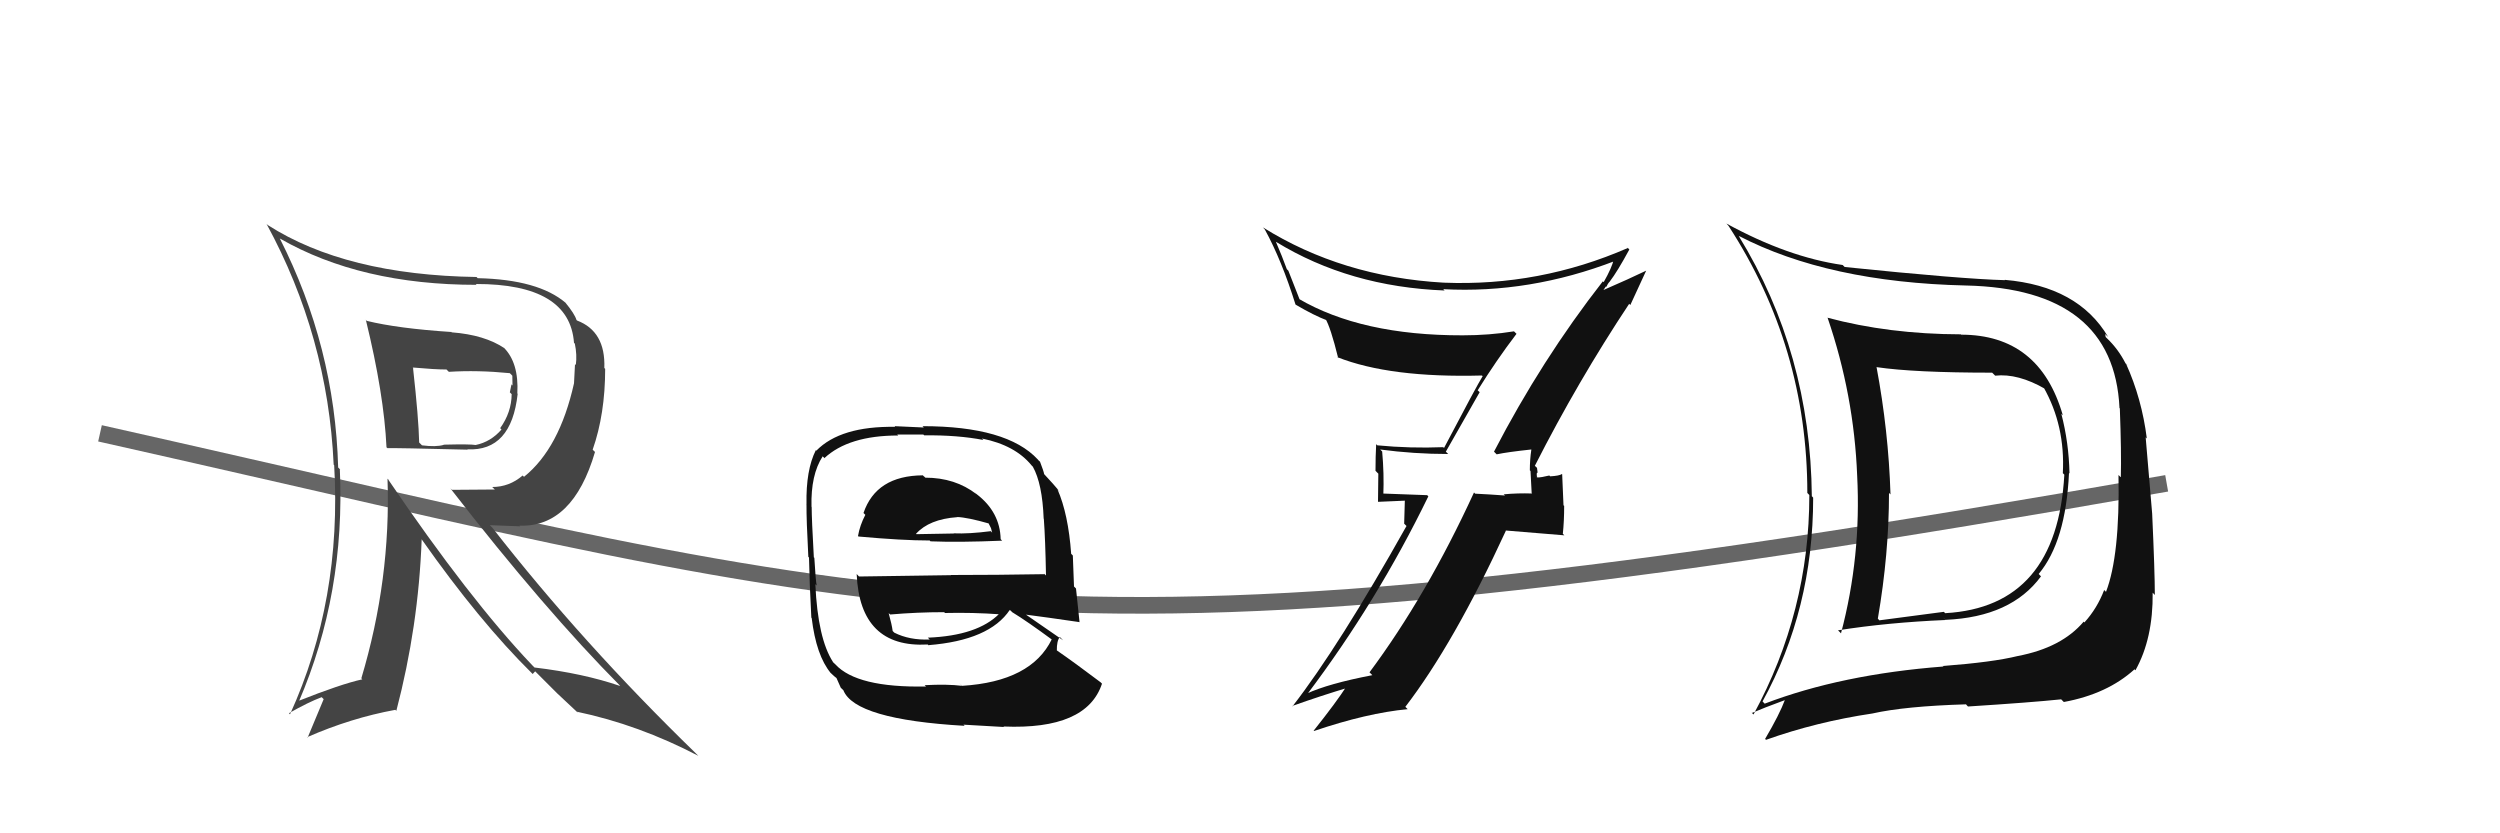
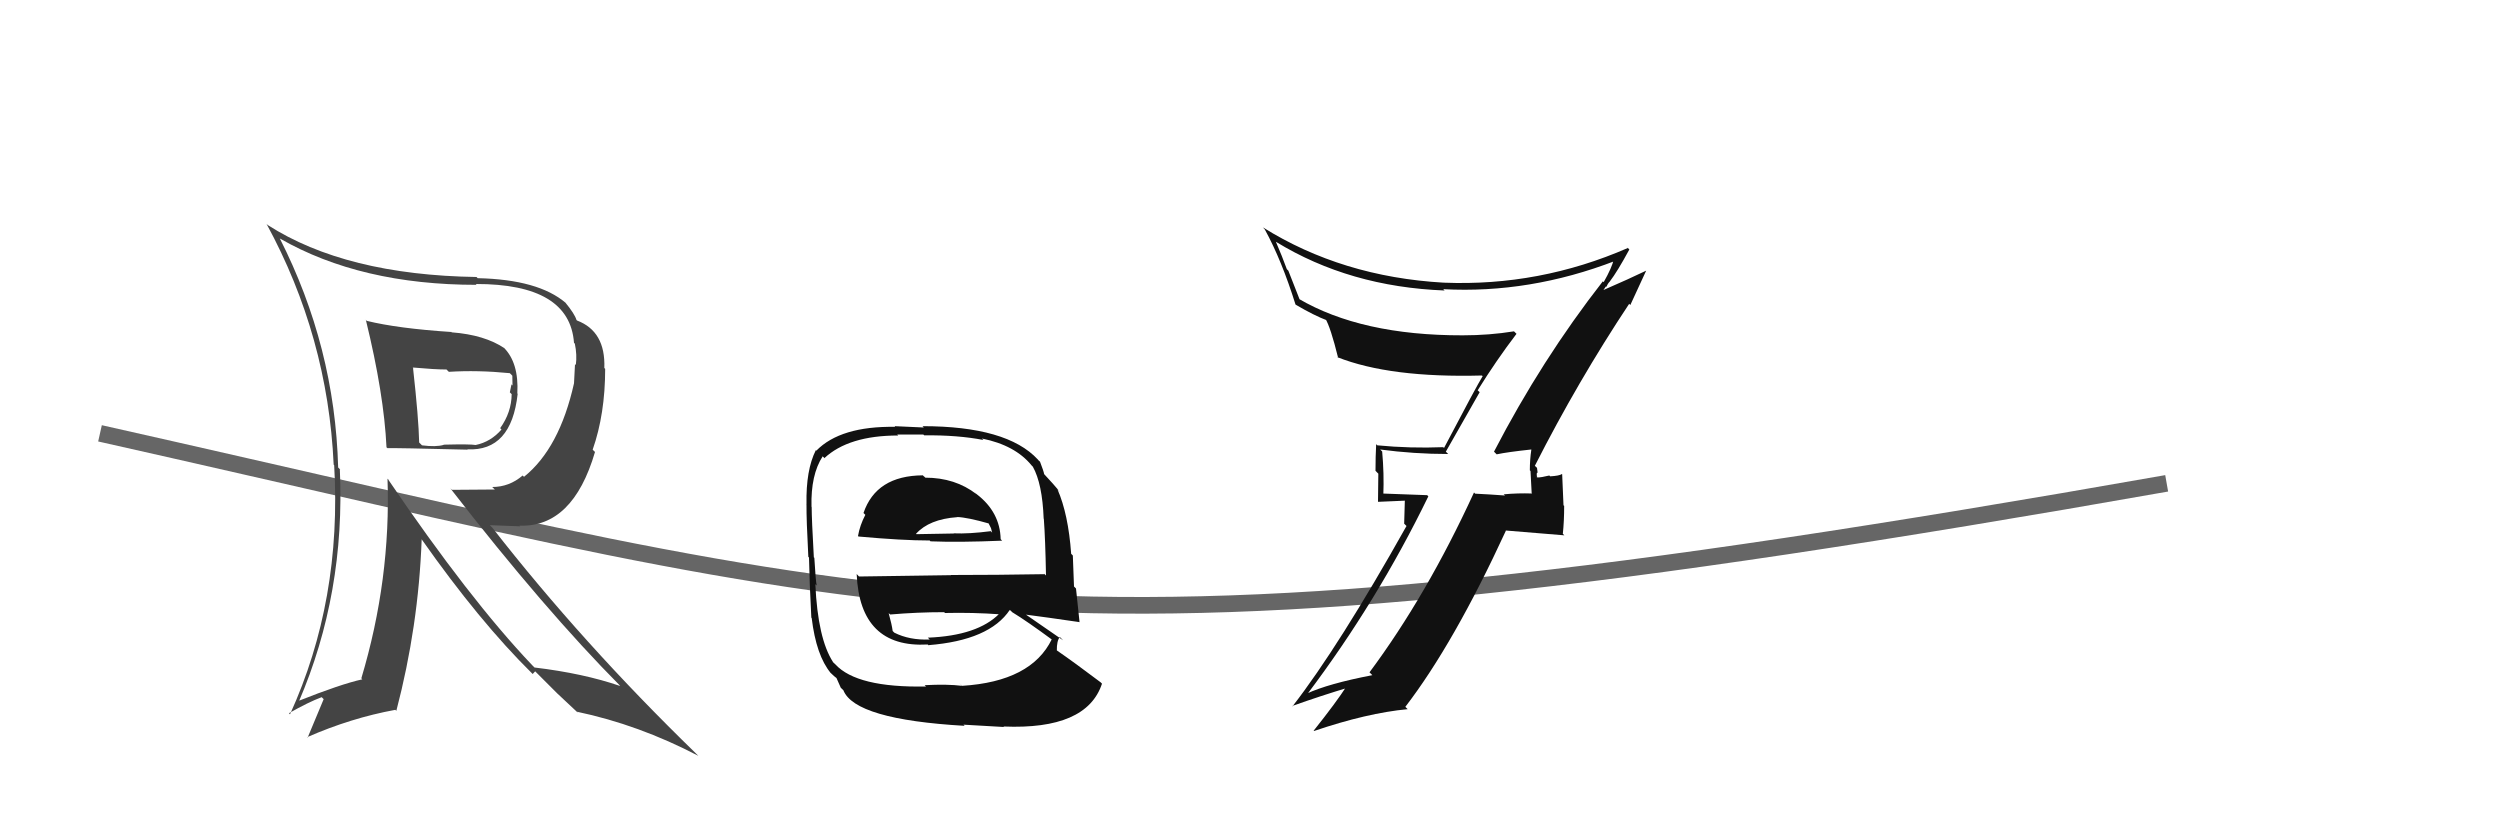
<svg xmlns="http://www.w3.org/2000/svg" width="150" height="50" viewBox="0,0,150,50">
  <path d="M6 26 C55 37,62 41,130 29" stroke="#666" fill="none" />
  <path fill="#111" d="M89.62 27.08L89.72 27.18L89.80 27.26Q90.46 27.12 91.87 26.97L91.90 26.99L91.88 26.98Q91.79 27.58 91.79 28.22L91.83 28.26L91.90 29.58L91.93 29.61Q91.06 29.58 90.22 29.66L90.29 29.72L90.30 29.73Q89.34 29.66 88.51 29.62L88.50 29.61L88.44 29.55Q85.60 35.73 82.17 40.34L82.18 40.35L82.34 40.51Q79.69 41.02 78.40 41.62L78.35 41.58L78.43 41.66Q82.65 36.06 85.70 29.78L85.63 29.71L82.91 29.61L83.00 29.71Q83.05 28.42 82.93 27.09L82.77 26.93L82.81 26.97Q84.84 27.24 86.89 27.24L86.75 27.10L88.78 23.53L88.66 23.42Q89.77 21.63 90.99 20.03L90.84 19.88L90.84 19.88Q89.36 20.12 87.76 20.12L87.72 20.08L87.76 20.12Q81.68 20.13 77.91 17.92L77.99 18.00L77.30 16.24L77.21 16.15Q76.93 15.38 76.55 14.50L76.61 14.56L76.56 14.51Q80.97 17.21 86.68 17.43L86.60 17.36L86.59 17.35Q91.78 17.63 96.92 15.65L96.90 15.63L96.83 15.55Q96.72 16.05 96.22 16.93L96.29 16.99L96.17 16.88Q92.50 21.58 89.64 27.10ZM97.77 18.25L97.82 18.30L98.77 16.24L98.77 16.24Q97.80 16.71 96.12 17.44L96.16 17.47L96.36 17.18L96.39 17.21Q96.46 17.02 96.58 16.90L96.61 16.94L96.58 16.90Q97.04 16.30 97.76 14.97L97.57 14.77L97.67 14.88Q92.37 17.19 86.63 16.96L86.61 16.94L86.62 16.96Q80.52 16.61 75.77 13.64L75.80 13.67L75.89 13.77Q76.90 15.61 77.73 18.27L77.77 18.31L77.74 18.28Q78.84 18.93 79.64 19.23L79.54 19.13L79.51 19.10Q79.83 19.61 80.29 21.48L80.14 21.33L80.24 21.43Q83.40 22.68 88.92 22.53L88.85 22.47L88.96 22.57Q88.62 23.11 86.64 26.88L86.55 26.78L86.60 26.83Q84.62 26.91 82.64 26.72L82.50 26.58L82.57 26.65Q82.53 27.38 82.53 28.25L82.70 28.42L82.68 30.11L84.29 30.04L84.25 31.42L84.39 31.56Q80.33 38.80 77.55 42.38L77.63 42.46L77.53 42.36Q79.27 41.74 80.91 41.25L80.75 41.09L80.81 41.15Q80.19 42.12 78.82 43.84L78.70 43.72L78.84 43.86Q82.02 42.78 84.46 42.55L84.35 42.44L84.32 42.41Q87.23 38.62 90.35 31.85L90.34 31.83L93.86 32.12L93.77 32.03Q93.85 31.27 93.85 30.35L93.81 30.32L93.73 28.45L93.72 28.44Q93.56 28.55 93.01 28.58L92.93 28.50L92.96 28.53Q92.48 28.65 92.22 28.65L92.11 28.54L92.24 28.66Q92.18 28.50 92.22 28.35L92.26 28.38L92.22 28.07L92.09 27.95Q94.67 22.87 97.75 18.23Z" />
  <path fill="#444" d="M21.93 19.17L21.88 19.13L21.95 19.19Q23.04 23.64 23.19 26.84L23.24 26.88L23.25 26.89Q23.68 26.87 28.06 26.98L28.02 26.94L28.04 26.96Q30.68 27.09 31.06 23.63L30.93 23.49L31.04 23.61Q31.14 21.76 30.22 20.85L30.31 20.93L30.28 20.90Q29.08 20.09 27.10 19.94L27.05 19.88L27.09 19.92Q23.87 19.71 22.00 19.25ZM23.34 28.80L23.35 28.82L23.25 28.72Q23.46 34.76 21.68 40.70L21.77 40.79L21.74 40.76Q20.46 41.04 17.87 42.07L17.86 42.06L17.92 42.12Q20.73 35.60 20.39 28.14L20.43 28.19L20.29 28.05Q20.09 20.80 16.78 14.29L16.80 14.32L16.81 14.32Q21.64 17.09 28.60 17.09L28.63 17.13L28.55 17.04Q34.18 17.03 34.44 20.57L34.41 20.54L34.49 20.62Q34.63 21.29 34.55 21.90L34.50 21.85L34.44 23.01L34.44 23.00Q33.57 26.90 31.44 28.61L31.54 28.71L31.36 28.53Q30.56 29.22 29.53 29.22L29.69 29.37L27.12 29.39L27.02 29.30Q32.69 36.60 37.22 41.16L37.14 41.08L37.21 41.16Q35.00 40.40 32.07 40.05L31.97 39.95L31.93 39.91Q28.18 35.97 23.27 28.74ZM31.93 40.41L31.96 40.44L32.11 40.28L33.47 41.64L33.43 41.60Q34.04 42.17 34.69 42.78L34.66 42.76L34.60 42.70Q38.32 43.48 41.90 45.35L41.83 45.28L41.76 45.21Q34.94 38.59 29.54 31.66L29.39 31.51L31.21 31.58L31.17 31.54Q34.37 31.65 35.70 27.12L35.63 27.05L35.56 26.98Q36.31 24.84 36.31 22.13L36.26 22.08L36.26 22.08Q36.34 19.88 34.62 19.23L34.51 19.12L34.59 19.20Q34.48 18.83 33.91 18.14L33.83 18.06L33.95 18.18Q32.31 16.77 28.66 16.69L28.62 16.65L28.59 16.62Q20.74 16.50 16.06 13.50L15.99 13.43L15.99 13.43Q19.67 20.19 20.02 27.88L20.16 28.03L20.05 27.91Q20.52 36.01 17.40 42.86L17.31 42.76L17.34 42.79Q18.50 42.13 19.30 41.83L19.42 41.95L18.46 44.25L18.43 44.23Q21.05 43.08 23.72 42.59L23.77 42.64L23.78 42.65Q25.11 37.58 25.30 32.37L25.28 32.35L25.30 32.36Q28.76 37.28 31.92 40.40ZM30.72 22.52L30.59 22.40L30.74 22.54Q30.75 22.78 30.75 23.13L30.69 23.06L30.59 23.54L30.70 23.65Q30.69 24.74 30.01 25.69L29.98 25.66L30.09 25.77Q29.45 26.51 28.54 26.70L28.55 26.71L28.54 26.70Q28.22 26.64 26.62 26.68L26.56 26.63L26.63 26.69Q26.16 26.83 25.32 26.72L25.34 26.74L25.15 26.55Q25.12 25.11 24.78 22.06L24.85 22.14L24.76 22.05Q26.10 22.17 26.79 22.17L26.87 22.25L26.93 22.31Q28.65 22.20 30.59 22.39Z" />
-   <path fill="#111" d="M117.73 20.14L117.79 20.21L117.65 20.06Q113.33 20.05 109.64 19.06L109.72 19.14L109.66 19.08Q111.24 23.70 111.43 28.54L111.33 28.44L111.43 28.54Q111.68 33.39 110.46 38.00L110.28 37.82L110.28 37.82Q113.24 37.35 116.74 37.20L116.59 37.05L116.74 37.19Q120.67 37.02 122.46 34.58L122.38 34.50L122.32 34.44Q123.95 32.49 124.14 28.38L124.12 28.36L124.17 28.41Q124.13 26.55 123.68 24.83L123.73 24.88L123.77 24.92Q122.38 20.08 117.66 20.08ZM105.72 42.05L105.75 42.09L105.75 42.09Q108.79 36.56 108.79 29.86L108.73 29.79L108.71 29.78Q108.63 21.17 104.33 14.17L104.44 14.28L104.32 14.15Q109.69 16.94 117.95 17.13L117.96 17.14L117.96 17.13Q126.83 17.33 127.17 24.48L127.14 24.46L127.19 24.50Q127.29 27.19 127.25 28.63L127.22 28.61L127.11 28.50Q127.20 33.34 126.36 35.51L126.24 35.39L126.25 35.40Q125.83 36.50 125.07 37.34L125.13 37.40L125.02 37.30Q123.70 38.86 121.07 39.36L121.11 39.40L121.07 39.36Q119.58 39.73 116.57 39.96L116.53 39.92L116.61 39.99Q110.49 40.46 105.88 42.22ZM123.68 41.97L123.75 42.04L123.83 42.12Q126.44 41.64 128.07 40.16L128.13 40.22L128.13 40.21Q129.19 38.31 129.16 35.56L129.30 35.71L129.29 35.70Q129.29 34.32 129.13 30.82L129.13 30.82L128.74 26.24L128.81 26.31Q128.51 23.92 127.56 21.82L127.70 21.96L127.53 21.80Q127.10 20.95 126.42 20.30L126.34 20.22L126.31 20.04L126.49 20.22Q124.69 17.17 120.28 16.79L120.30 16.81L120.30 16.81Q117.68 16.74 110.68 16.02L110.68 16.02L110.56 15.90Q107.27 15.43 103.58 13.41L103.60 13.43L103.71 13.55Q108.44 20.82 108.44 29.58L108.45 29.59L108.56 29.70Q108.56 36.70 105.21 42.87L105.09 42.75L105.11 42.78Q105.78 42.49 107.11 42.00L107.08 41.96L107.10 41.98Q106.78 42.85 105.91 44.33L105.90 44.33L105.96 44.39Q108.99 43.31 112.34 42.81L112.32 42.79L112.34 42.81Q114.30 42.37 117.96 42.26L118.02 42.33L118.08 42.39Q121.84 42.15 123.67 41.96ZM123.78 28.40L123.83 28.45L123.86 28.48Q123.42 36.41 116.72 36.79L116.72 36.80L116.63 36.71Q114.82 36.95 112.76 37.22L112.70 37.15L112.67 37.12Q113.34 33.22 113.34 29.57L113.40 29.64L113.43 29.66Q113.31 25.85 112.59 22.01L112.59 22.01L112.61 22.03Q114.85 22.36 119.53 22.36L119.68 22.51L119.71 22.54Q121.08 22.39 122.72 23.34L122.56 23.18L122.61 23.23Q123.92 25.54 123.77 28.39Z" />
  <path fill="#111" d="M55.46 28.60L55.43 28.58L55.37 28.52Q52.57 28.54 51.81 30.78L51.90 30.87L51.92 30.89Q51.59 31.52 51.48 32.16L51.53 32.21L51.50 32.19Q54.14 32.43 55.78 32.43L55.86 32.51L55.83 32.48Q57.54 32.55 60.13 32.44L60.02 32.33L60.04 32.35Q60.00 30.72 58.60 29.65L58.45 29.51L58.59 29.65Q57.31 28.66 55.52 28.66ZM55.57 41.20L55.63 41.27L55.56 41.19Q51.41 41.27 50.12 39.86L49.96 39.71L49.98 39.72Q49.07 38.32 48.92 35.05L48.90 35.03L49.00 35.13Q48.94 34.84 48.86 33.47L48.80 33.40L48.83 33.43Q48.70 31.14 48.70 30.41L48.68 30.40L48.69 30.40Q48.64 28.49 49.36 27.38L49.49 27.51L49.46 27.49Q50.92 26.13 53.89 26.13L53.83 26.07L55.40 26.07L55.45 26.12Q57.48 26.10 59.01 26.40L58.87 26.27L58.91 26.31Q60.91 26.71 61.90 27.93L61.95 27.98L61.97 28.00Q62.54 29.02 62.62 31.12L62.76 31.27L62.63 31.13Q62.72 32.36 62.76 34.53L62.62 34.39L62.67 34.45Q59.83 34.50 57.05 34.50L57.06 34.51L51.54 34.59L51.40 34.44Q51.59 38.90 55.67 38.67L55.79 38.80L55.70 38.71Q59.37 38.42 60.59 36.59L60.70 36.70L60.73 36.73Q61.59 37.25 63.19 38.43L63.14 38.38L63.11 38.35Q61.88 40.89 57.73 41.15L57.55 40.98L57.72 41.15Q56.85 41.04 55.48 41.11ZM57.93 43.60L57.95 43.62L57.81 43.48Q59.02 43.55 60.24 43.62L60.22 43.61L60.21 43.59Q65.20 43.80 66.12 41.02L66.07 40.97L66.04 40.94Q64.49 39.77 63.39 39.01L63.34 38.96L63.41 39.04Q63.40 38.45 63.59 38.22L63.63 38.26L63.79 38.42Q62.93 37.83 61.56 36.88L61.56 36.88L61.57 36.88Q62.74 37.03 64.79 37.33L64.72 37.25L64.77 37.30Q64.64 35.99 64.56 35.31L64.44 35.19L64.37 33.33L64.27 33.23Q64.10 30.85 63.45 29.36L63.62 29.54L63.56 29.47Q63.23 29.07 62.66 28.46L62.72 28.52L62.65 28.45Q62.62 28.27 62.40 27.70L62.32 27.63L62.27 27.57Q60.42 25.57 55.35 25.57L55.43 25.65L53.68 25.57L53.71 25.61Q50.43 25.56 48.98 27.04L48.92 26.98L48.95 27.01Q48.35 28.20 48.39 30.25L48.36 30.23L48.39 30.26Q48.38 31.16 48.50 33.41L48.57 33.48L48.54 33.45Q48.57 35.00 48.68 37.06L48.76 37.14L48.70 37.07Q48.97 39.33 49.85 40.39L49.89 40.43L49.78 40.32Q50.07 40.61 50.26 40.73L50.17 40.64L50.45 41.27L50.60 41.41Q51.29 43.17 57.88 43.55ZM55.73 38.32L55.77 38.36L55.78 38.37Q54.57 38.42 53.66 37.96L53.55 37.85L53.56 37.86Q53.51 37.47 53.32 36.79L53.38 36.84L53.41 36.87Q55.05 36.73 56.65 36.73L56.64 36.72L56.70 36.78Q58.34 36.74 60.02 36.86L59.94 36.78L59.97 36.81Q58.67 38.14 55.67 38.26ZM57.43 31.04L57.47 31.08L57.42 31.02Q58.04 31.04 59.37 31.42L59.27 31.31L59.46 31.69L59.53 31.96L59.45 31.87Q58.13 32.04 57.22 32.00L57.23 32.02L57.23 32.01Q55.02 32.05 54.98 32.05L55.03 32.10L54.96 32.03Q55.75 31.15 57.43 31.03Z" />
</svg>